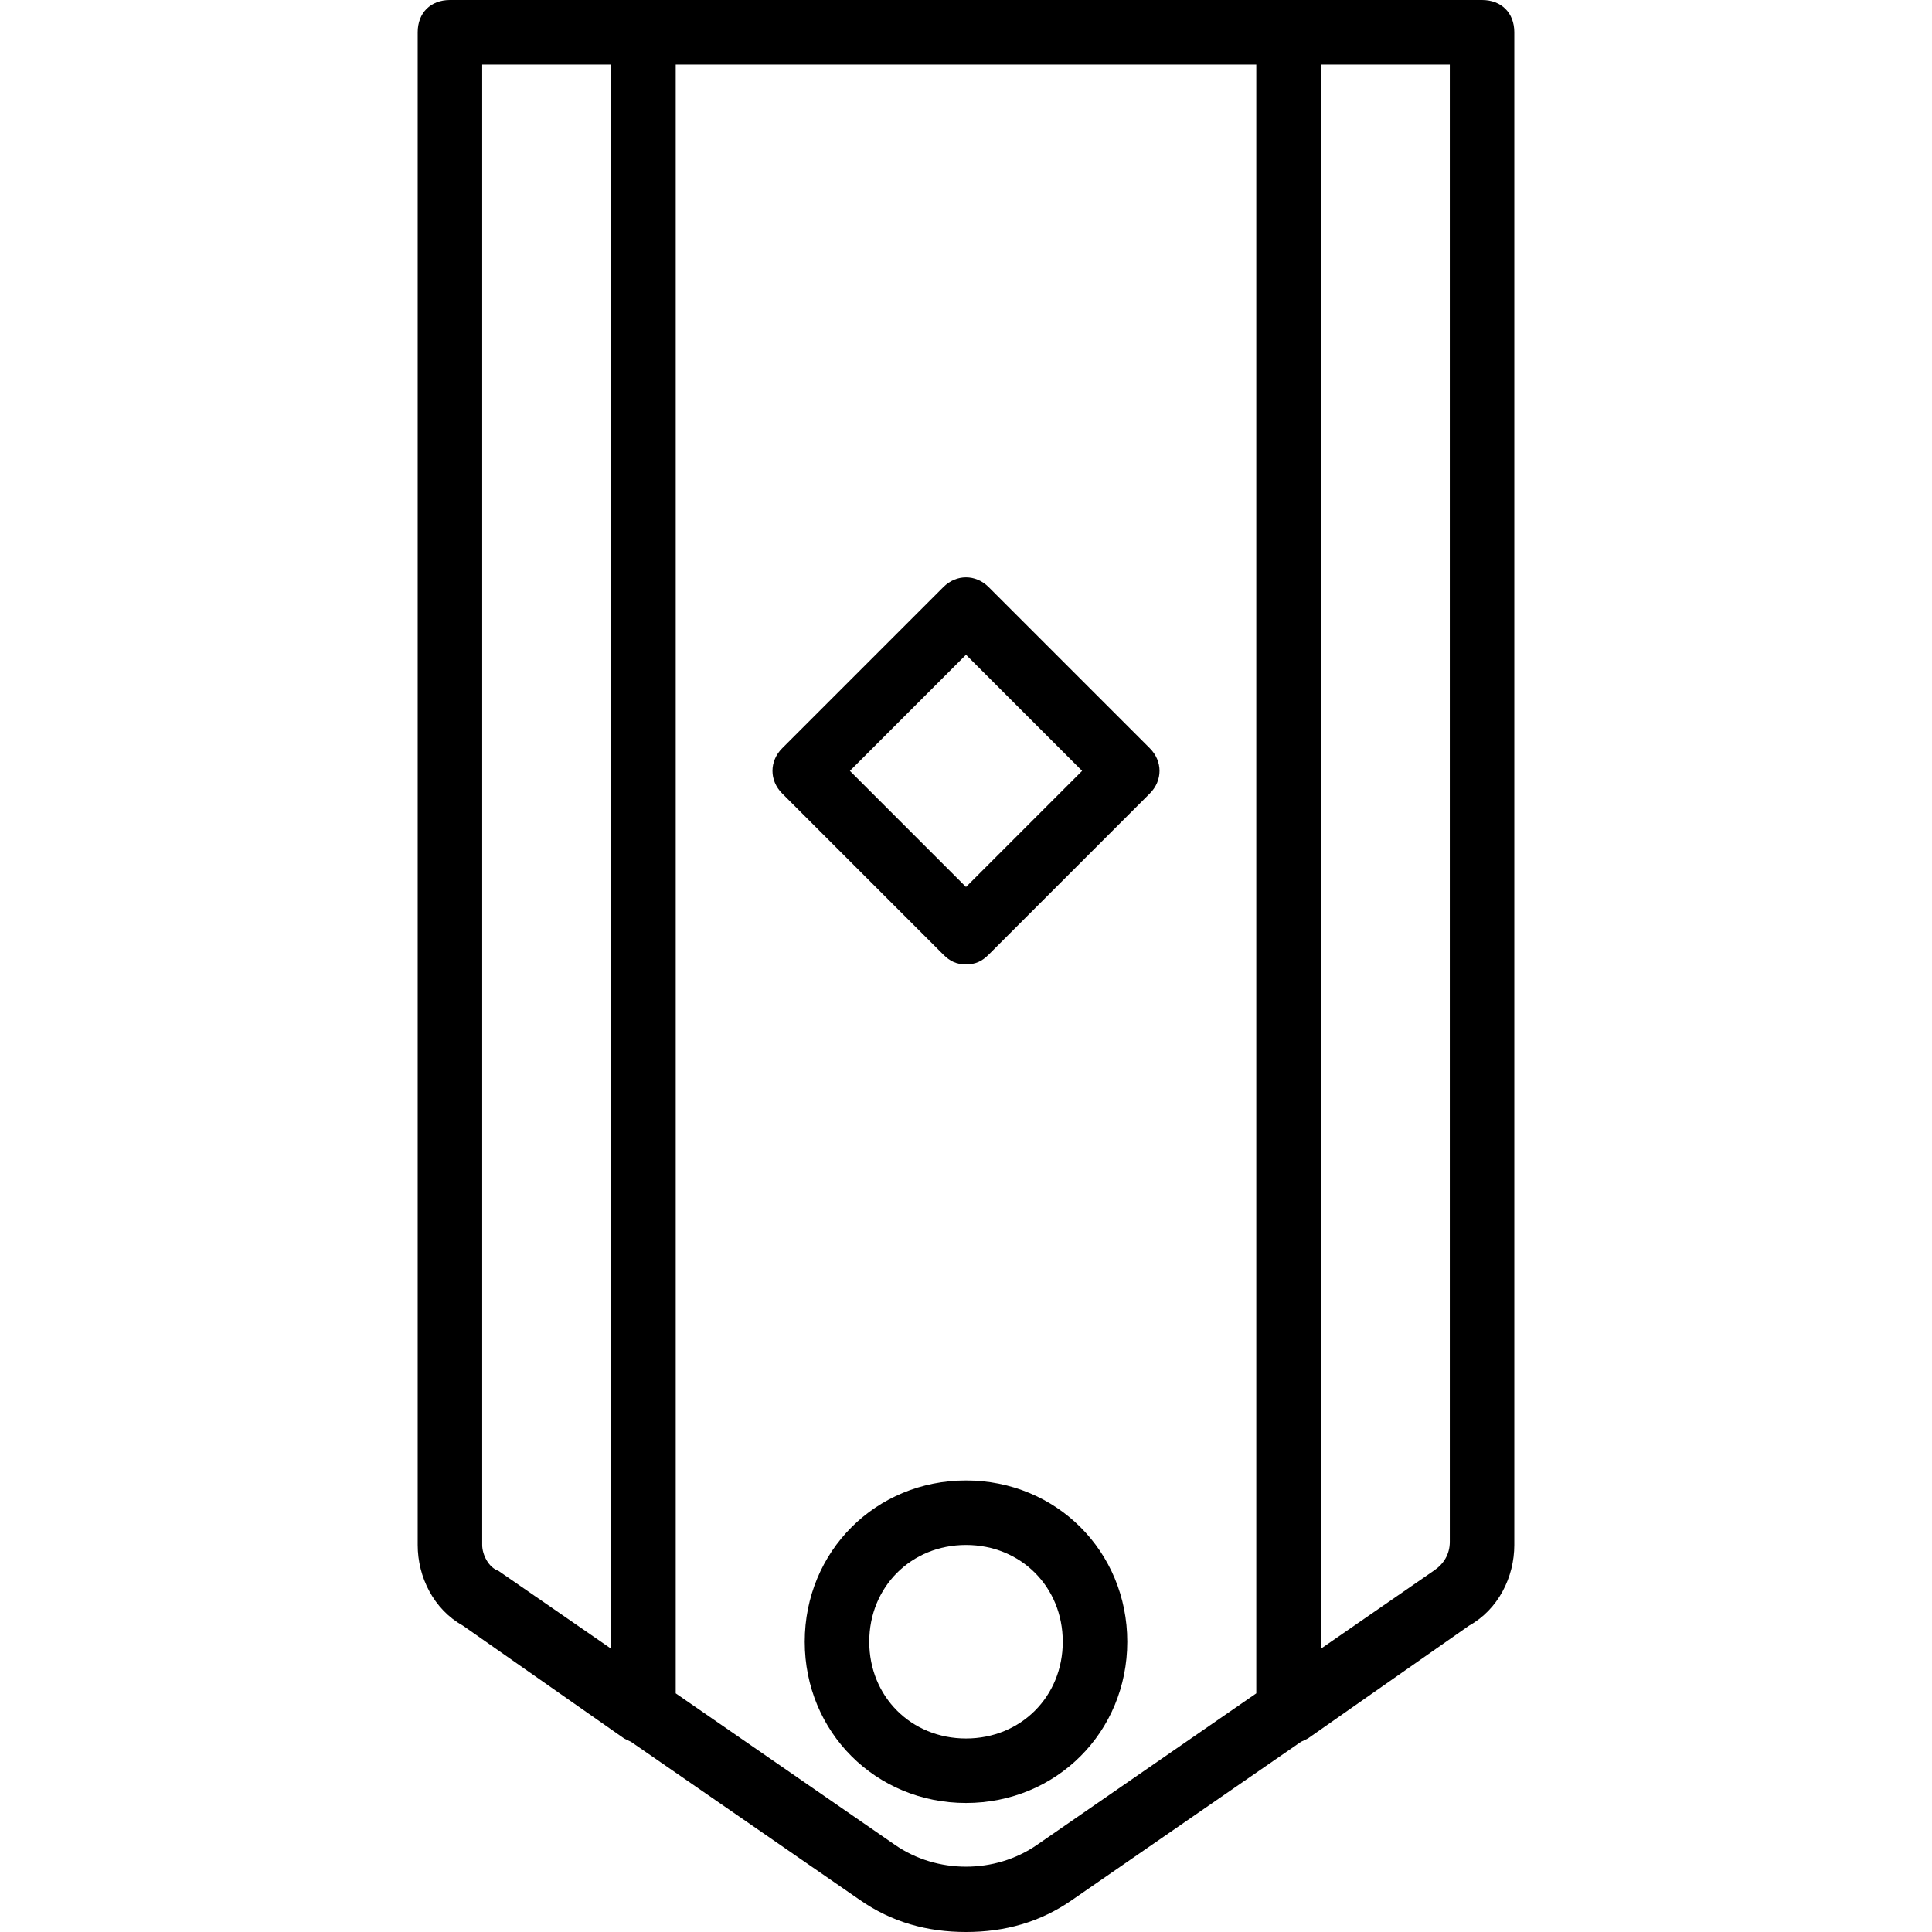
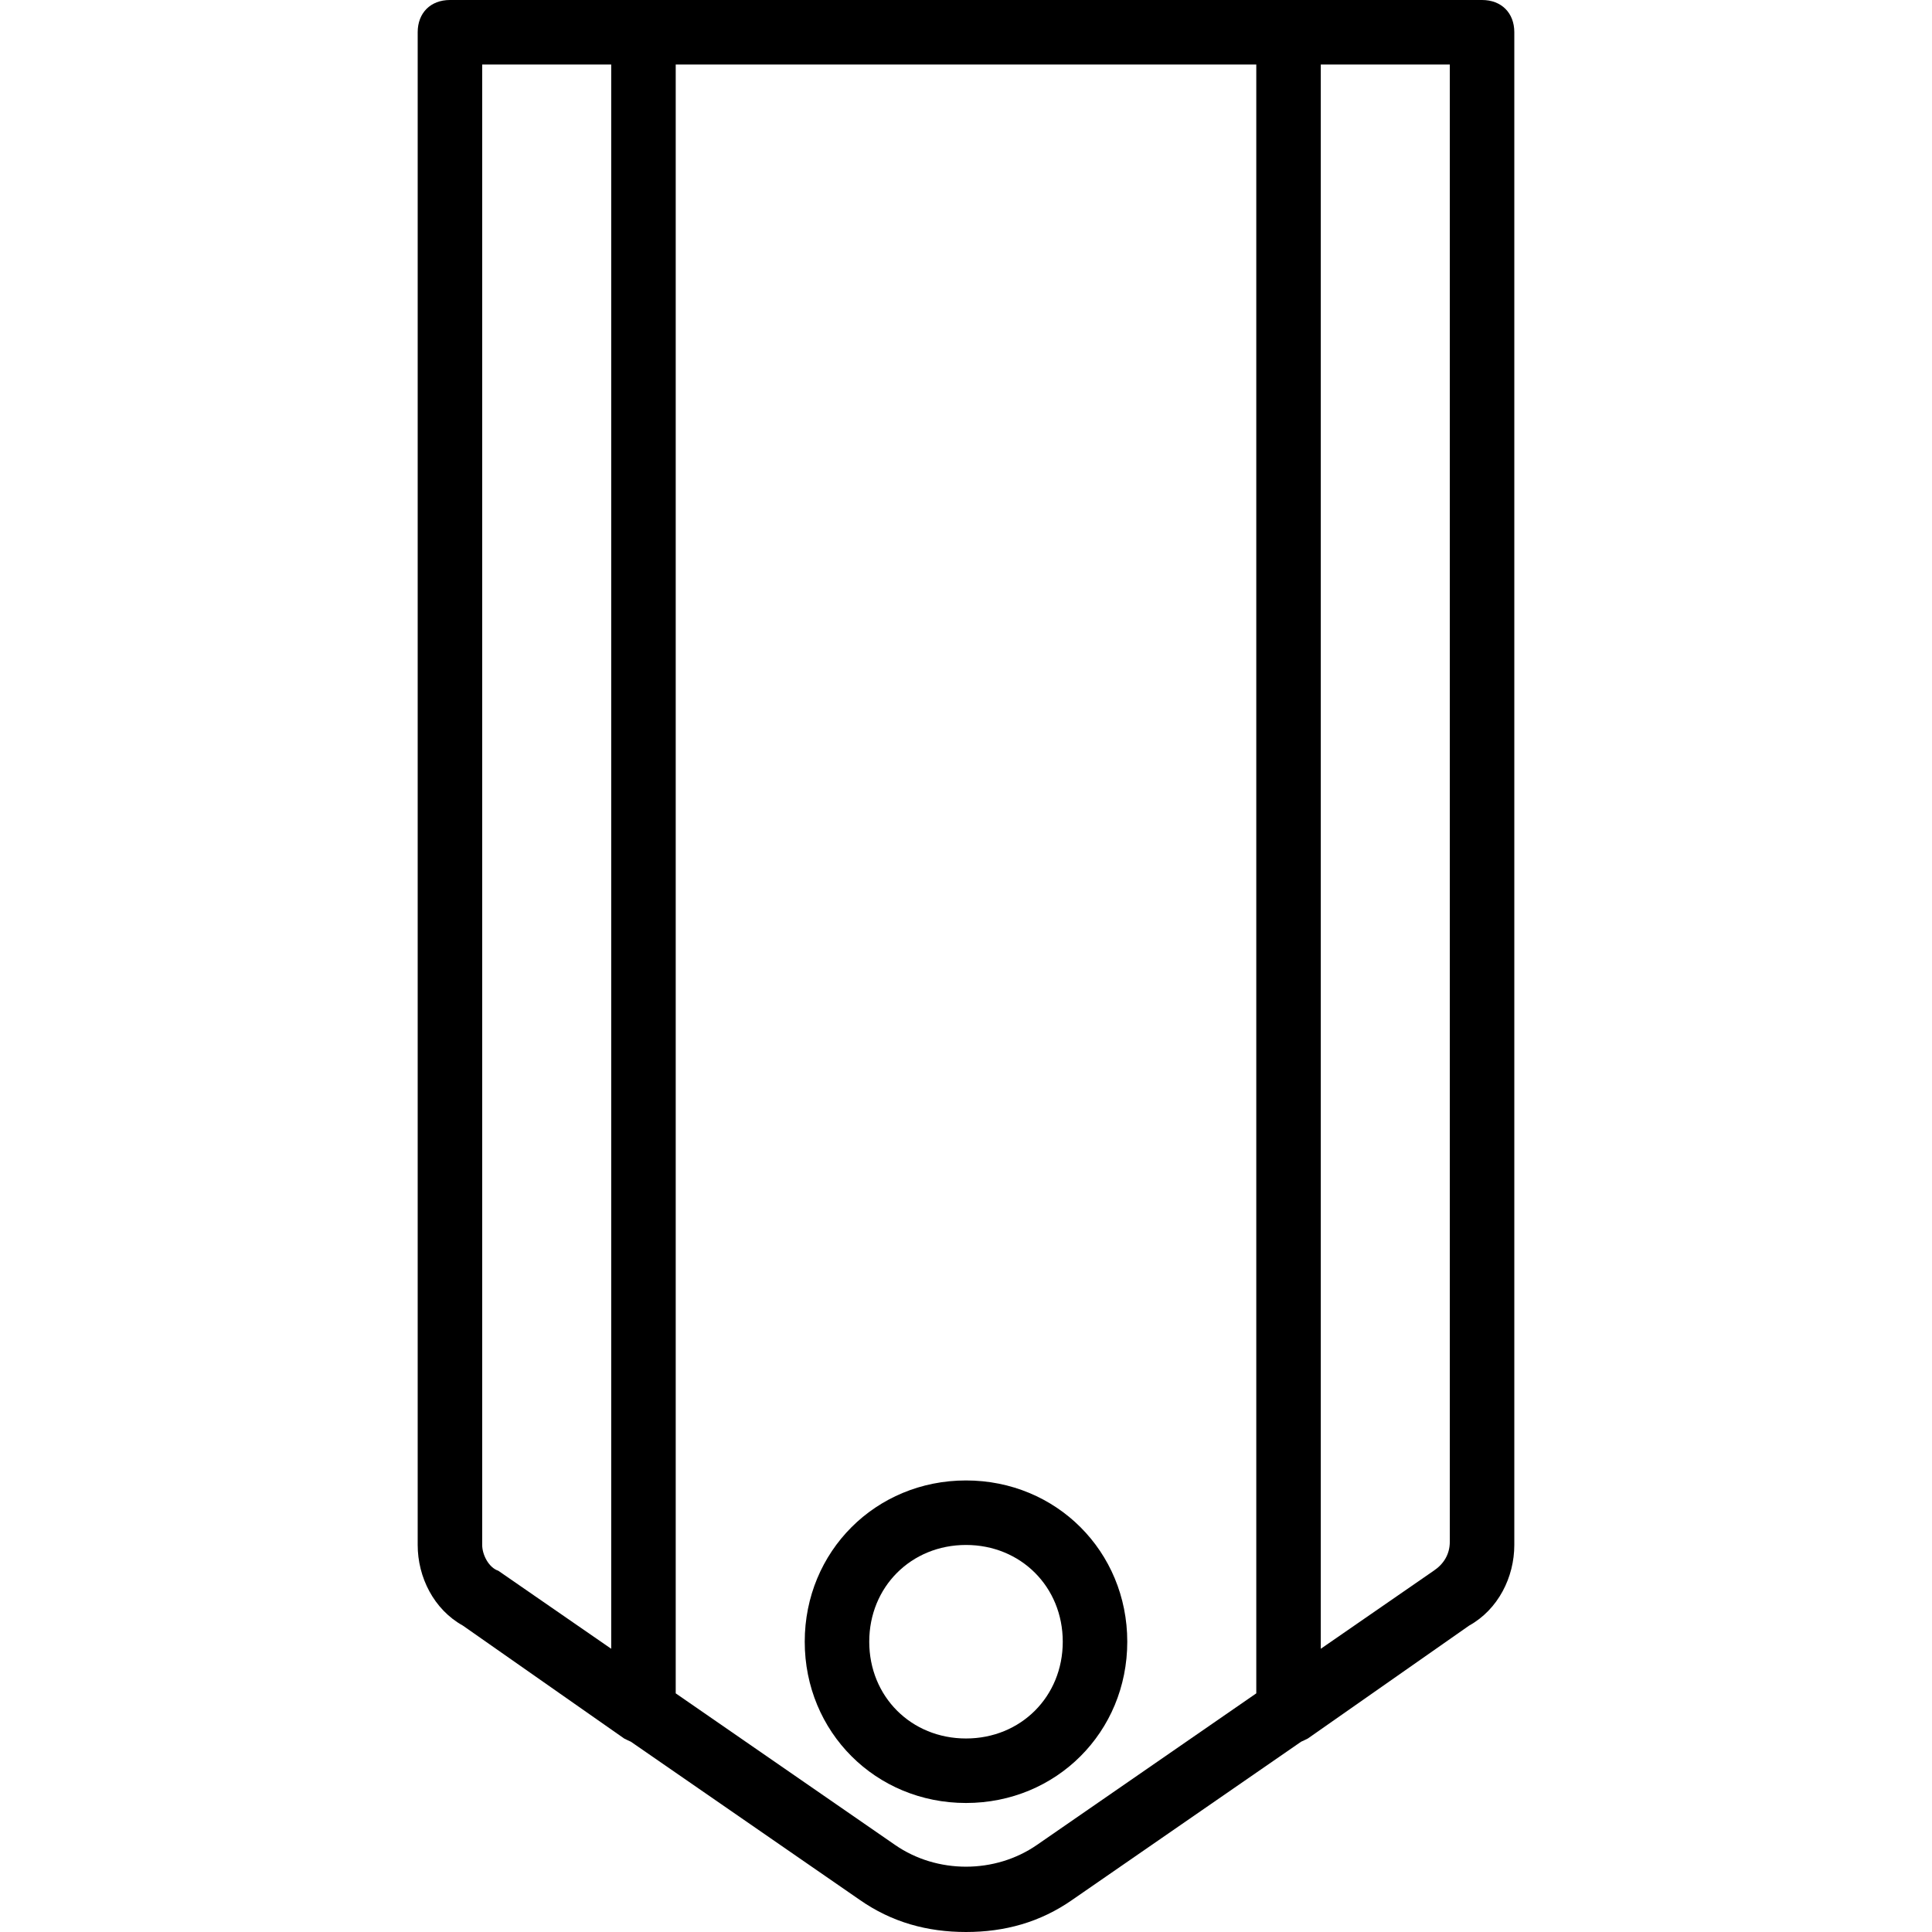
<svg xmlns="http://www.w3.org/2000/svg" fill="#000000" height="800px" width="800px" version="1.1" id="Layer_1" viewBox="0 0 502.767 502.767" xml:space="preserve">
  <g transform="translate(1 1)">
    <g>
      <g>
        <path d="M250.384,384.259c-23.502,0-41.967,18.466-41.967,41.967s18.466,41.967,41.967,41.967s41.967-18.466,41.967-41.967      S273.885,384.259,250.384,384.259z M250.384,451.407c-14.269,0-25.18-10.911-25.18-25.18s10.911-25.18,25.18-25.18      c14.269,0,25.18,10.911,25.18,25.18S264.652,451.407,250.384,451.407z" />
        <path d="M384.679-1h-50.361H166.449h-50.361c-5.036,0-8.393,3.357-8.393,8.393v393.652c0,8.393,4.197,16.787,11.751,20.984      l41.967,29.377c0.588,0.294,1.177,0.586,1.765,0.844l59.507,41.123c8.393,5.875,17.626,8.393,27.698,8.393      c10.072,0,19.305-2.518,27.698-8.393l59.507-41.123c0.588-0.258,1.177-0.55,1.765-0.844l41.967-29.377      c7.554-4.197,11.751-12.59,11.751-20.984V7.393C393.072,2.357,389.715-1,384.679-1z M376.285,15.787v384.42      c0,3.357-1.679,5.875-4.197,7.554l-29.377,20.301V15.787H376.285z M124.482,15.787h33.574v412.275l-29.377-20.301      c-2.518-0.839-4.197-4.197-4.197-6.715V15.787z M268.849,479.105c-10.911,7.554-26.02,7.554-36.931,0l-57.075-39.442V15.787      h151.082v423.876L268.849,479.105z" />
-         <path d="M298.226,193.728l-41.967-41.967c-3.357-3.357-8.394-3.357-11.751,0l-41.967,41.967c-3.357,3.357-3.357,8.393,0,11.751      l41.967,41.967c1.679,1.679,3.357,2.518,5.875,2.518c2.518,0,4.197-0.839,5.875-2.518l41.967-41.967      C301.584,202.121,301.584,197.085,298.226,193.728z M250.384,229.82l-30.216-30.216l30.216-30.216l30.216,30.216L250.384,229.82z      " />
      </g>
    </g>
  </g>
</svg>